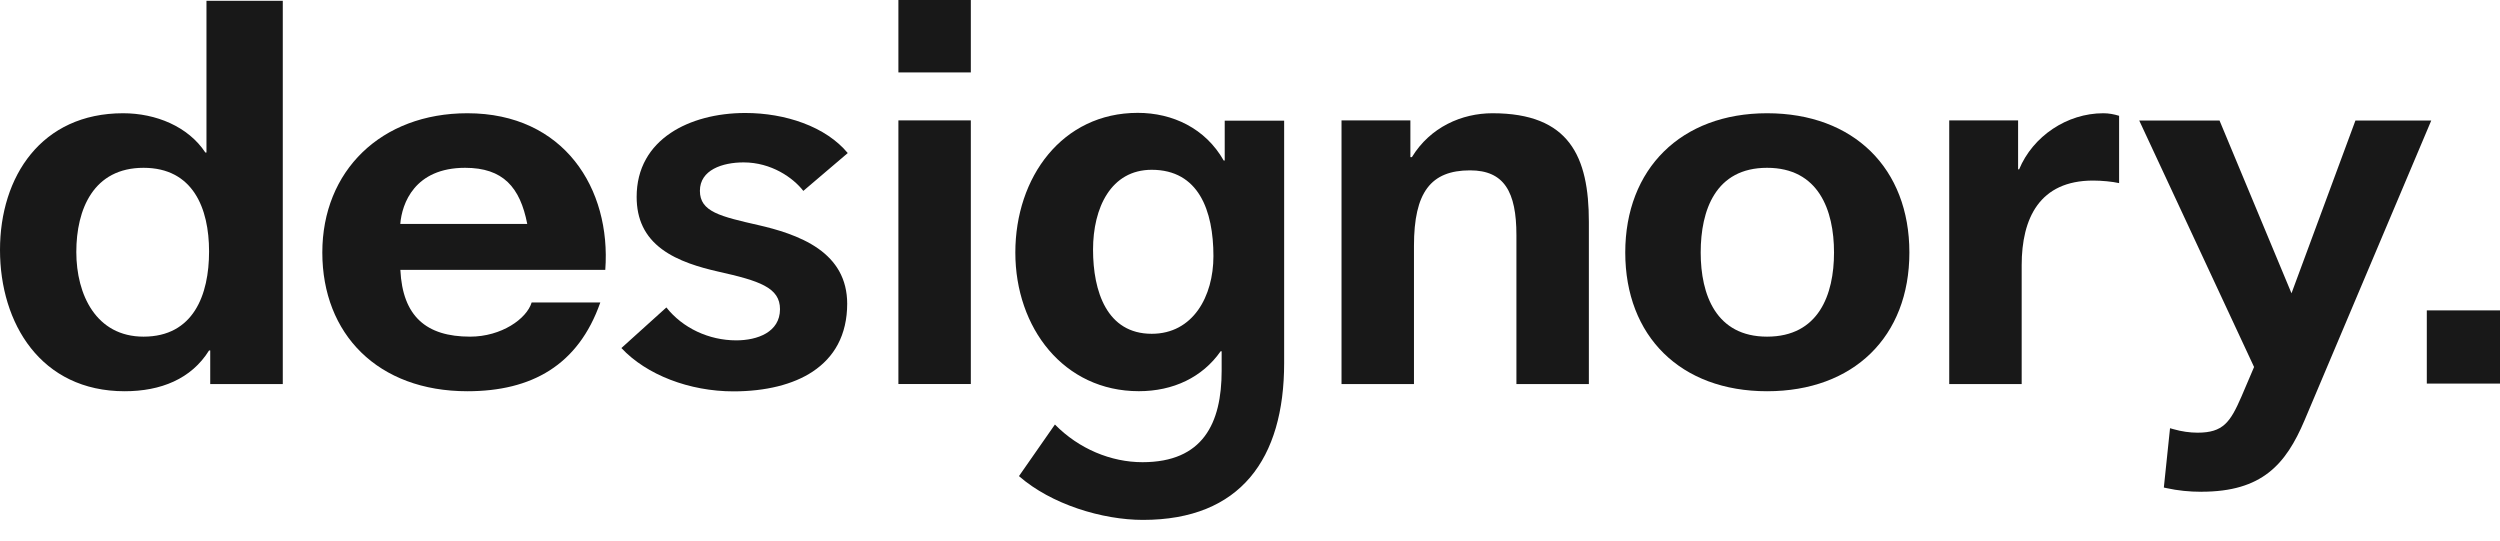
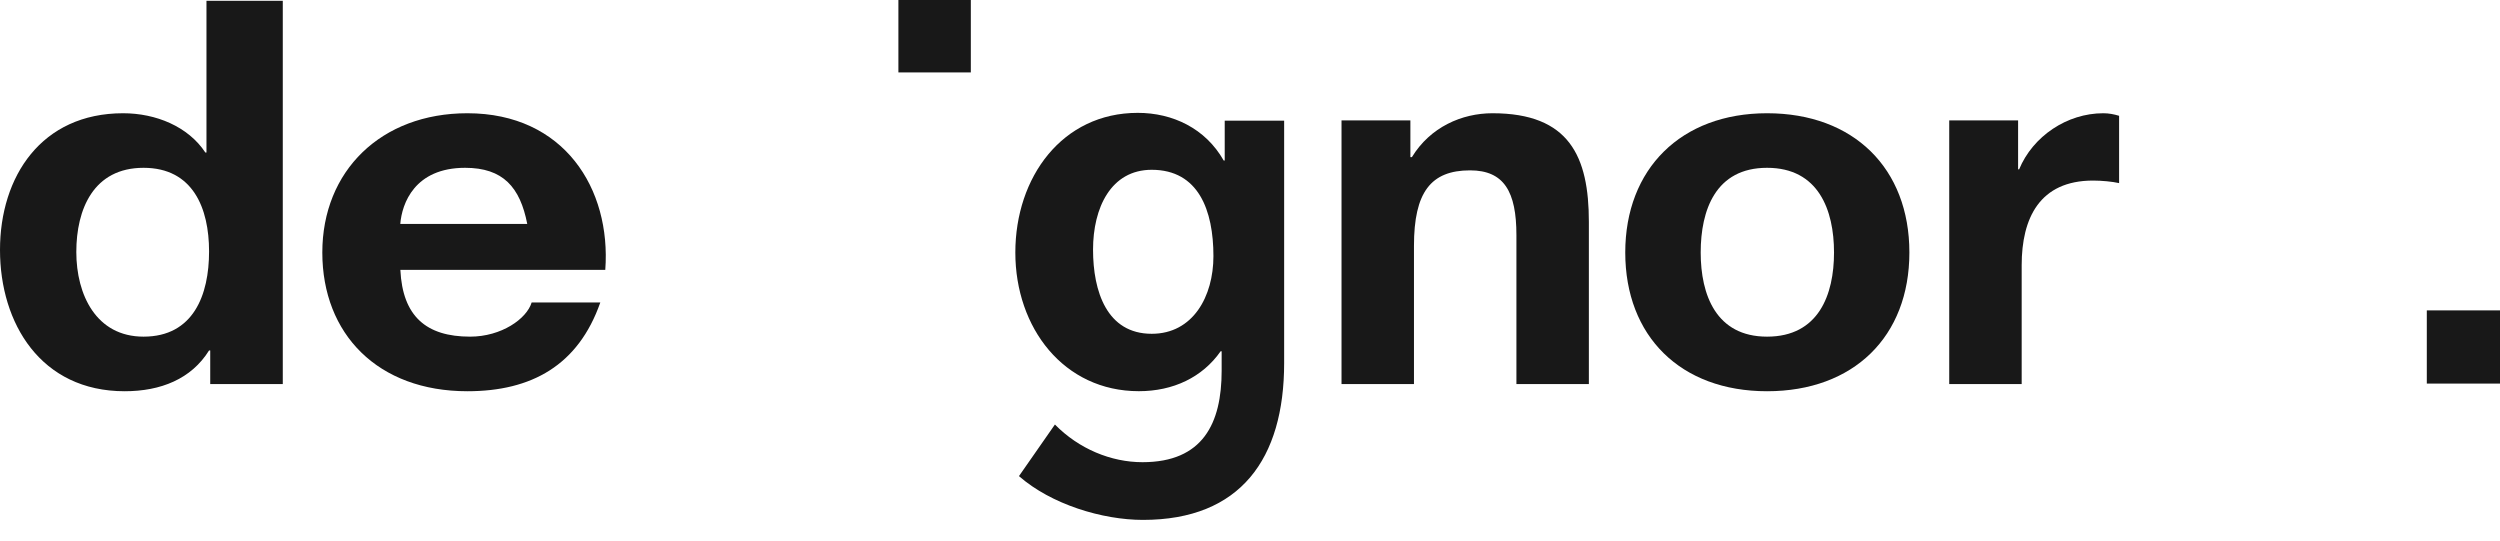
<svg xmlns="http://www.w3.org/2000/svg" width="97" height="21" viewBox="0 0 97 21" fill="none">
  <g clip-path="url(#clip0_2_41)">
    <path d="M94.16 12.043H97V14.883H94.16V12.043Z" fill="#181818" />
    <path d="M34.858 0H37.668V2.81H34.858V0Z" fill="#181818" />
    <path d="M8.154 13.597H8.112C7.424 14.705 6.234 15.18 4.837 15.18C1.586 15.18 0 12.548 0 9.698C0 6.848 1.606 4.394 4.777 4.394C6.049 4.394 7.301 4.908 7.968 5.918H8.011V0.03H10.972V14.903H8.157V13.597H8.154ZM5.569 6.511C3.629 6.511 2.961 8.114 2.961 9.777C2.961 11.439 3.733 13.062 5.569 13.062C7.508 13.062 8.112 11.439 8.112 9.757C8.112 8.075 7.486 6.511 5.569 6.511Z" fill="#181818" />
    <path d="M15.534 10.47C15.62 12.271 16.536 13.062 18.24 13.062C19.455 13.062 20.437 12.37 20.628 11.736H23.292C22.438 14.171 20.628 15.18 18.134 15.18C14.66 15.18 12.506 12.963 12.506 9.797C12.506 6.63 14.787 4.394 18.134 4.394C21.887 4.394 23.717 7.323 23.485 10.47H15.534ZM20.457 8.688C20.18 7.263 19.519 6.511 18.047 6.511C16.085 6.511 15.595 7.897 15.531 8.688H20.454H20.457Z" fill="#181818" />
-     <path d="M34.858 4.671H37.668V14.9H34.858V4.671Z" fill="#181818" />
    <path d="M52.051 4.671H54.723V6.096H54.782C55.495 4.928 56.722 4.394 57.907 4.394C60.895 4.394 61.648 6.076 61.648 8.609V14.903H58.837V9.124C58.837 7.442 58.362 6.61 57.039 6.61C55.515 6.61 54.862 7.461 54.862 9.539V14.903H52.051V4.671Z" fill="#181818" />
    <path d="M68.562 4.394C71.922 4.394 74.084 6.531 74.084 9.797C74.084 13.062 71.919 15.18 68.562 15.18C65.205 15.18 63.06 13.043 63.06 9.797C63.06 6.551 65.225 4.394 68.562 4.394ZM68.562 13.062C70.561 13.062 71.16 11.439 71.16 9.797C71.16 8.154 70.561 6.511 68.562 6.511C66.563 6.511 65.987 8.154 65.987 9.797C65.987 11.439 66.583 13.062 68.562 13.062Z" fill="#181818" />
    <path d="M75.63 4.671H78.302V6.571H78.342C78.876 5.284 80.202 4.394 81.607 4.394C81.825 4.394 82.023 4.433 82.221 4.493V7.105C81.964 7.046 81.548 7.006 81.212 7.006C79.133 7.006 78.441 8.471 78.441 10.291V14.903H75.63V4.671Z" fill="#181818" />
-     <path d="M28.46 15.185C26.748 15.185 25.081 14.542 24.111 13.505V13.503L25.855 11.929C26.488 12.728 27.503 13.206 28.566 13.206C29.388 13.206 30.264 12.887 30.264 11.996C30.264 11.588 30.076 11.303 29.655 11.081C29.267 10.875 28.695 10.722 27.837 10.531C27.164 10.376 26.313 10.138 25.682 9.668C25.021 9.176 24.702 8.513 24.702 7.639C24.702 7.095 24.823 6.6 25.066 6.17C25.288 5.774 25.61 5.435 26.023 5.158C26.77 4.658 27.797 4.384 28.918 4.384C29.699 4.384 30.474 4.517 31.152 4.77C31.881 5.039 32.483 5.445 32.891 5.937V5.94L31.169 7.407C30.773 6.895 29.927 6.301 28.853 6.301C28.032 6.301 27.156 6.591 27.156 7.404C27.156 8.218 27.943 8.396 29.45 8.74C30.095 8.889 31.038 9.146 31.748 9.646C32.099 9.893 32.371 10.185 32.557 10.514C32.765 10.883 32.871 11.311 32.871 11.783C32.871 12.382 32.747 12.914 32.507 13.364C32.285 13.782 31.956 14.136 31.533 14.418C30.776 14.92 29.709 15.185 28.455 15.185H28.46Z" fill="#181818" />
-     <path d="M85.417 19.081C84.947 19.081 84.492 19.034 84.066 18.94L83.957 18.916L84.197 16.615L84.338 16.654C84.638 16.741 84.967 16.788 85.266 16.788C86.261 16.788 86.535 16.382 86.968 15.388L87.458 14.24L83.002 4.676H86.117L86.149 4.752L88.91 11.38L91.391 4.676H94.333L89.415 16.311C88.69 18.02 87.767 19.079 85.417 19.079V19.081Z" fill="#181818" />
    <path d="M49.825 4.683V14.084C49.825 17.805 48.128 20.172 44.348 20.172C42.772 20.172 40.79 19.571 39.536 18.473L40.931 16.471C41.861 17.419 43.113 17.933 44.328 17.933C46.673 17.933 47.4 16.427 47.4 14.383V13.629H47.361C46.653 14.641 45.52 15.178 44.187 15.178C41.275 15.178 39.395 12.723 39.395 9.799C39.395 6.875 41.213 4.379 44.145 4.379C45.498 4.379 46.772 4.98 47.48 6.229H47.519V4.681H49.822L49.825 4.683ZM47.081 9.938C47.081 8.169 46.507 6.588 44.687 6.588C43.103 6.588 42.41 8.063 42.41 9.685C42.41 11.308 42.945 12.951 44.687 12.951C46.29 12.951 47.081 11.499 47.081 9.938Z" fill="#181818" />
  </g>
  <defs>
    <clipPath id="clip0_2_41">
      <rect width="97" height="20.172" fill="white" />
    </clipPath>
  </defs>
</svg>